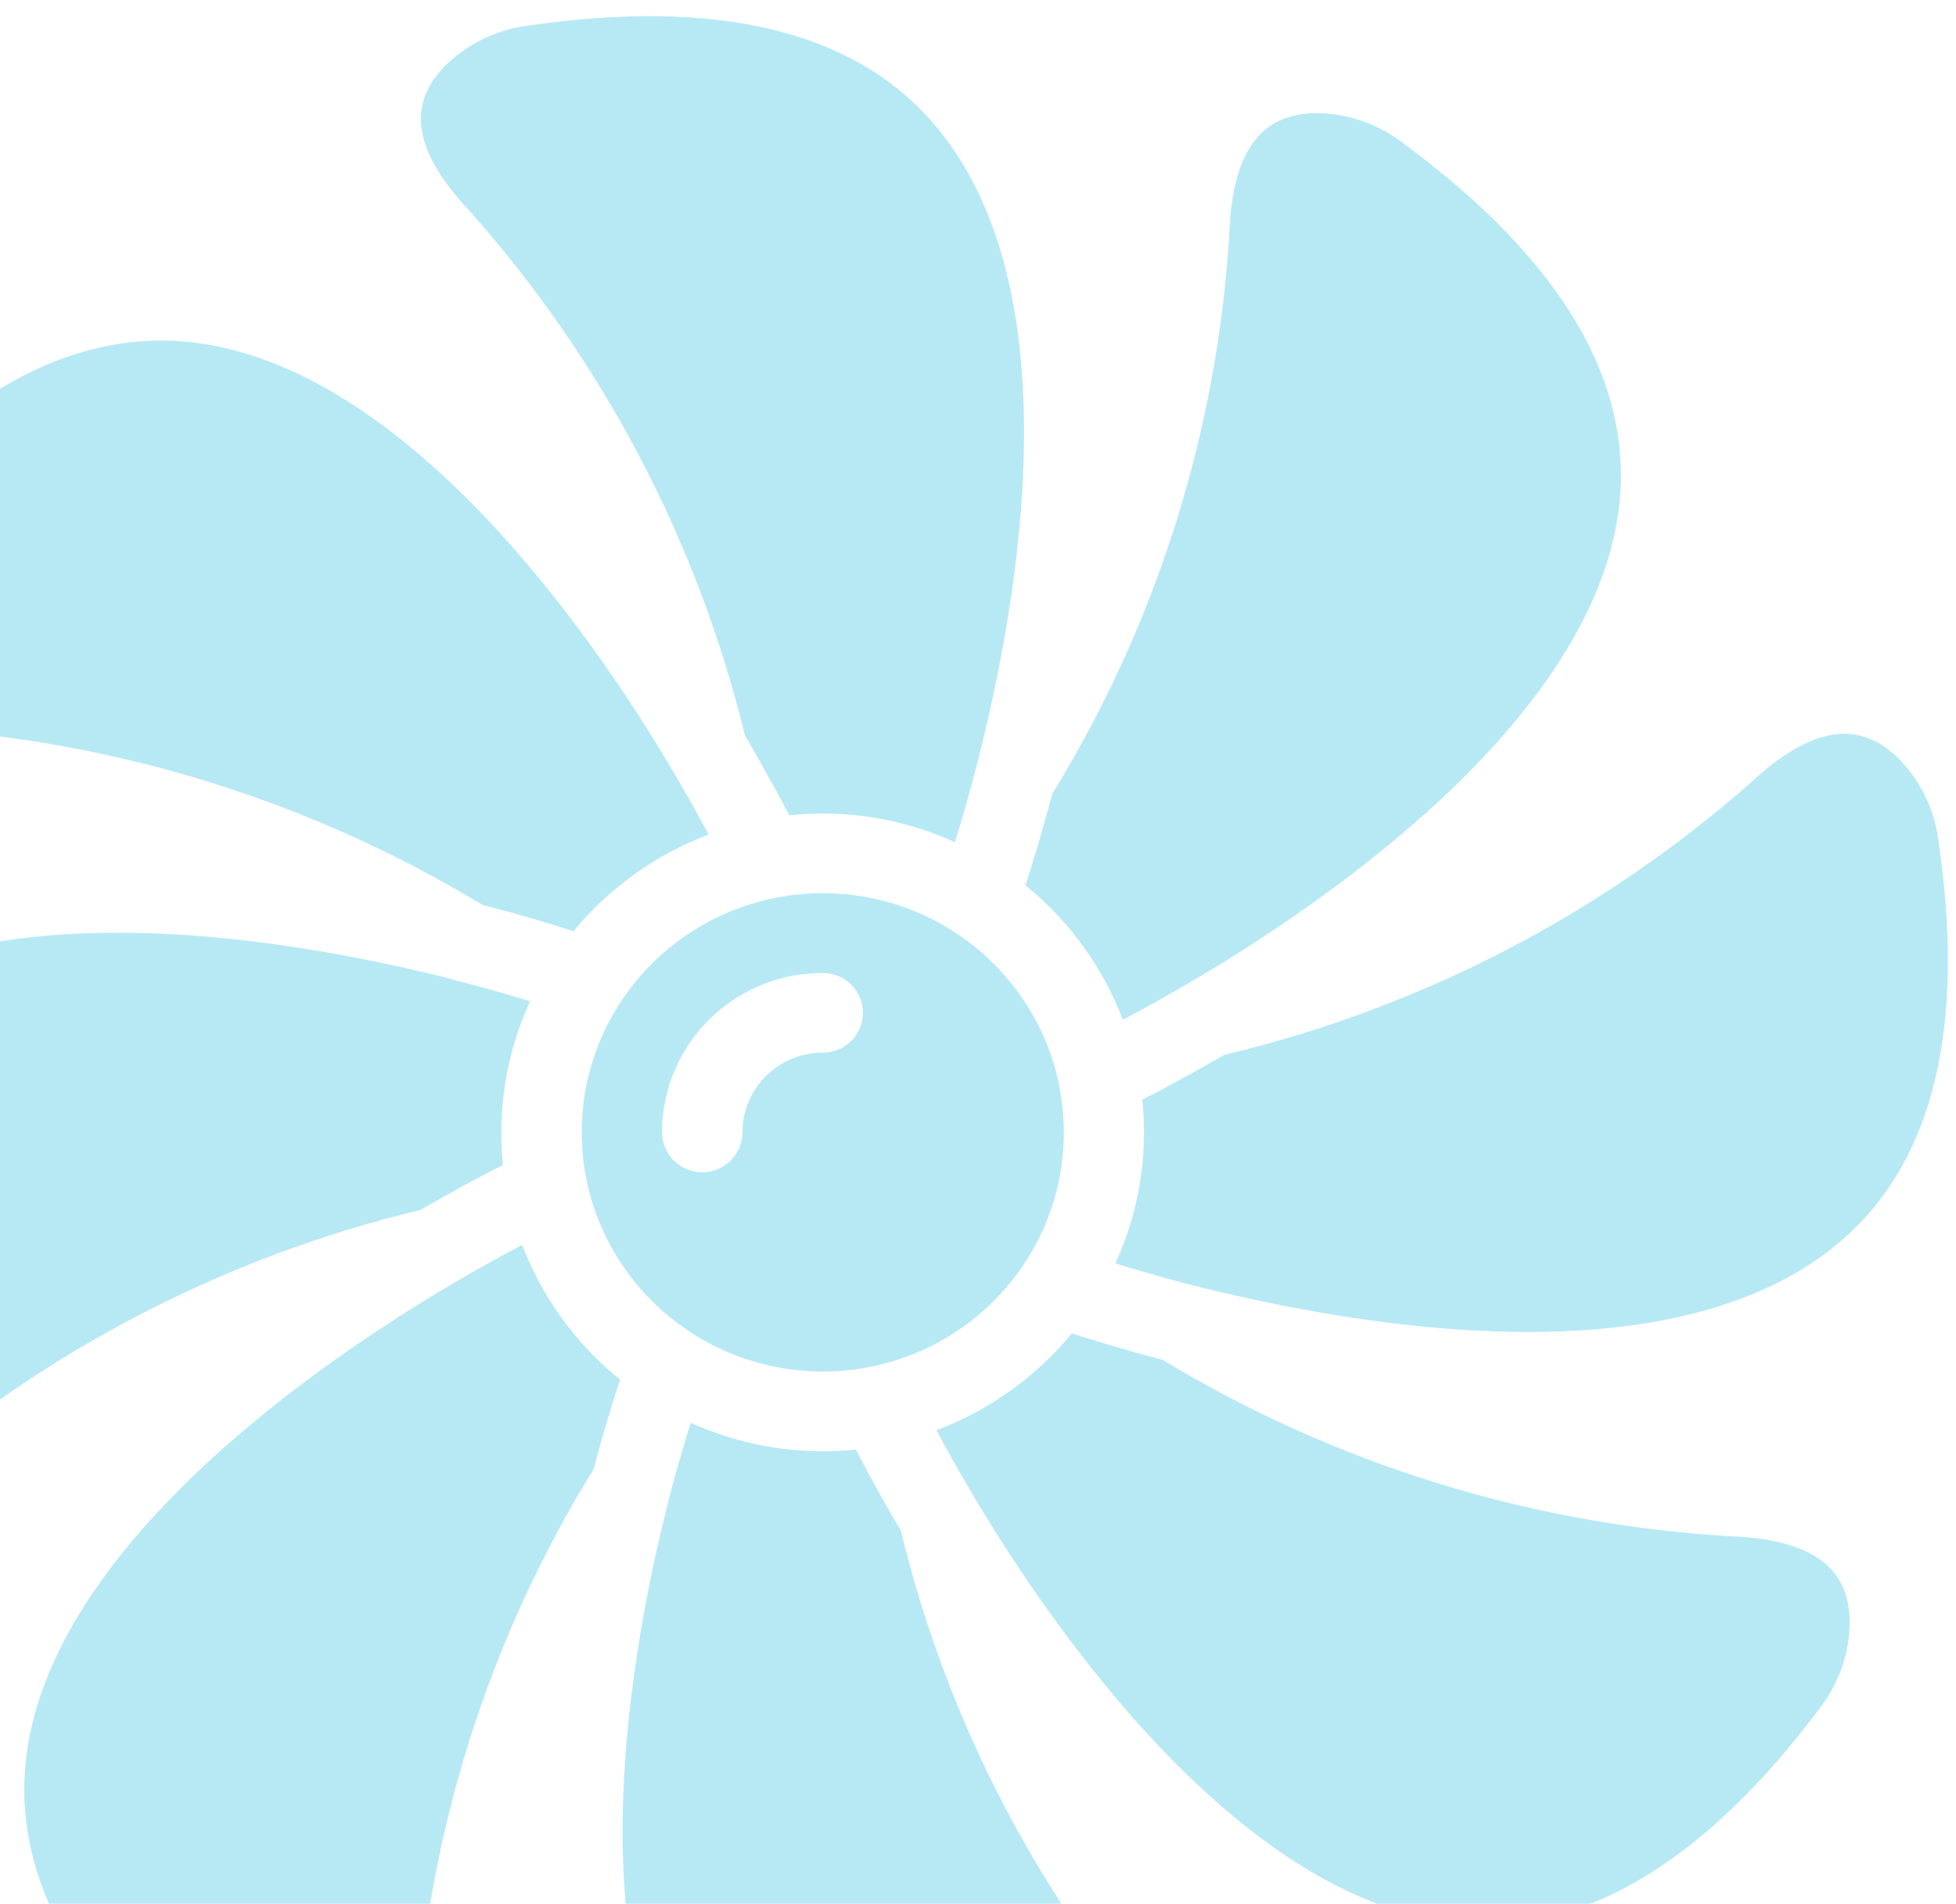
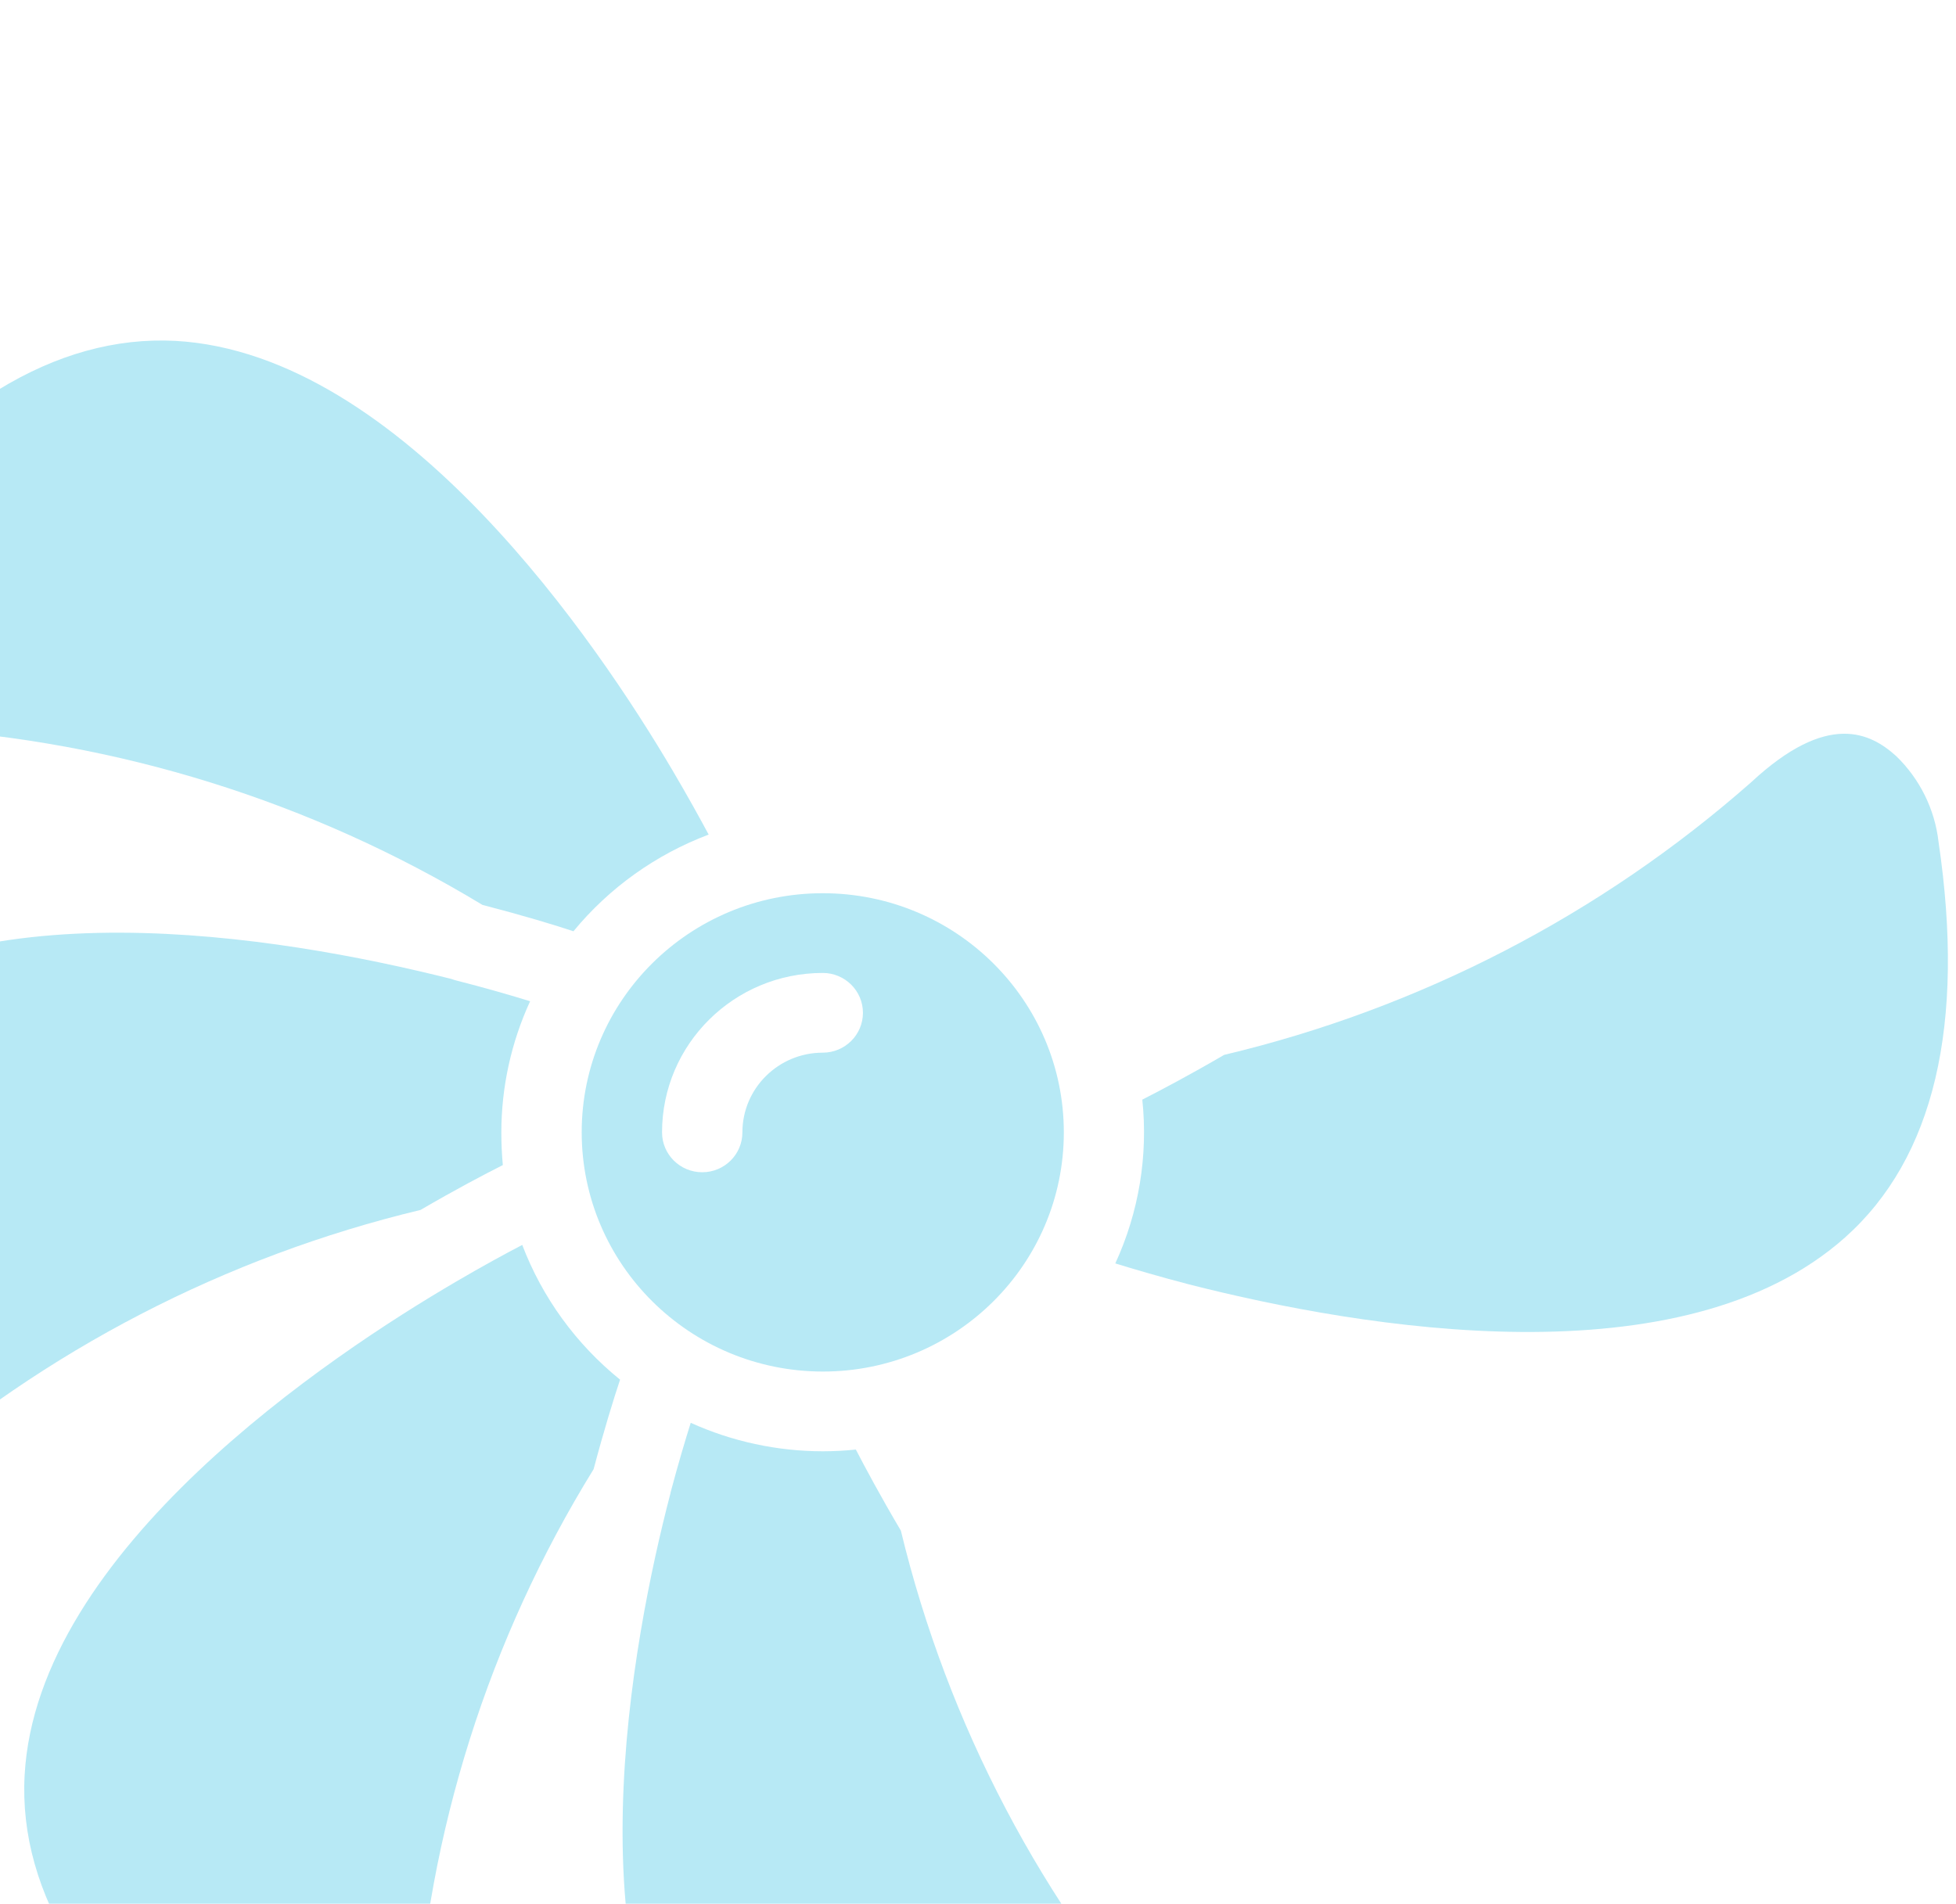
<svg xmlns="http://www.w3.org/2000/svg" width="113" height="110" viewBox="0 0 113 110" fill="none">
  <g clip-path="url(#clip0_5232_4415)">
    <path d="M30.17 71.934C29.174 72.454 27.877 73.159 26.361 74.048C19.096 78.293 2.129 89.57 1.423 102.576C1.049 109.426 5.253 116.145 13.915 122.548C15.413 123.72 17.27 124.348 19.177 124.328C21.157 124.227 23.819 123.395 24.021 117.365C24.704 105.867 28.232 94.713 34.294 84.89C34.9 82.607 35.455 80.822 35.822 79.719C33.28 77.663 31.33 74.978 30.17 71.934Z" fill="#B7E9F5" />
    <path d="M29.049 67.321C28.991 66.699 28.963 66.069 28.963 65.432C28.964 62.817 29.531 60.233 30.625 57.854C29.529 57.516 28.083 57.094 26.352 56.652C26.264 56.631 26.179 56.604 26.096 56.571C15.932 54.012 -2.222 51.059 -11.529 59.361C-16.673 63.944 -18.486 71.651 -16.926 82.246C-16.705 84.118 -15.842 85.858 -14.482 87.174C-13.01 88.503 -10.536 89.796 -6.096 85.657C2.586 78.024 13.021 72.618 24.295 69.912C26.34 68.721 28.004 67.846 29.049 67.321Z" fill="#B7E9F5" />
    <path d="M109.545 43.689C108.073 42.358 105.599 41.07 101.159 45.207C92.472 52.859 82.018 58.267 70.722 60.952C68.684 62.138 67.031 63.011 65.992 63.538C66.333 66.775 65.794 70.043 64.432 73.003C65.523 73.339 66.964 73.763 68.689 74.214C78.804 76.791 97.201 79.873 106.592 71.501C111.731 66.92 113.556 59.222 111.989 48.627C111.77 46.751 110.907 45.008 109.545 43.689Z" fill="#B7E9F5" />
-     <path d="M99.845 88.761C88.282 88.059 77.068 84.564 67.177 78.581C64.856 77.964 63.034 77.404 61.92 77.045C59.852 79.56 57.154 81.49 54.095 82.642C54.622 83.627 55.328 84.903 56.214 86.396C60.487 93.61 71.831 110.463 84.936 111.175C91.853 111.543 98.607 107.383 105.067 98.788C106.244 97.301 106.877 95.461 106.861 93.571C106.773 91.594 105.952 88.955 99.845 88.761Z" fill="#B7E9F5" />
    <path d="M52.044 88.444C50.853 86.426 49.976 84.788 49.444 83.759C48.809 83.824 48.17 83.857 47.532 83.858C44.9 83.856 42.299 83.295 39.904 82.213C39.579 83.247 39.175 84.602 38.744 86.223C38.744 86.274 38.723 86.322 38.712 86.368C36.602 94.464 32.639 114.341 41.406 124.038C46.023 129.14 53.78 130.936 64.469 129.395C66.361 129.177 68.12 128.319 69.45 126.965C70.792 125.505 72.089 123.05 67.918 118.646C60.206 110.026 54.754 99.653 52.044 88.444Z" fill="#B7E9F5" />
-     <path d="M30.599 1.468C28.707 1.687 26.948 2.545 25.618 3.898C24.276 5.358 22.979 7.814 27.15 12.217C34.847 20.882 40.3 31.277 43.038 42.503C44.198 44.486 45.066 46.091 45.591 47.109C48.865 46.765 52.172 47.301 55.165 48.662C55.504 47.572 55.931 46.128 56.377 44.408C58.984 34.372 62.094 16.147 53.661 6.83C49.047 1.728 41.29 -0.075 30.599 1.468Z" fill="#B7E9F5" />
-     <path d="M68.654 56.815C75.926 52.577 92.902 41.321 93.62 28.306C93.998 21.451 89.792 14.716 81.12 8.316C79.626 7.141 77.77 6.512 75.863 6.535C73.883 6.637 71.221 7.457 71.019 13.498C70.324 24.96 66.809 36.079 60.783 45.882C60.172 48.206 59.606 50.028 59.237 51.154C61.769 53.208 63.711 55.888 64.868 58.923C65.854 58.405 67.147 57.702 68.654 56.815Z" fill="#B7E9F5" />
    <path d="M47.532 79.251C55.223 79.251 61.458 73.064 61.458 65.432C61.458 57.8 55.223 51.612 47.532 51.612C39.84 51.612 33.605 57.8 33.605 65.432C33.614 73.061 39.844 79.242 47.532 79.251ZM47.532 56.219C48.813 56.219 49.853 57.25 49.853 58.522C49.853 59.794 48.813 60.825 47.532 60.825C44.968 60.825 42.889 62.888 42.889 65.432C42.889 66.704 41.85 67.735 40.568 67.735C39.286 67.735 38.247 66.704 38.247 65.432C38.247 60.344 42.404 56.219 47.532 56.219Z" fill="#B7E9F5" />
    <path d="M-4.805 42.102C6.759 42.803 17.976 46.299 27.867 52.285C30.188 52.888 32.003 53.436 33.129 53.81C35.194 51.301 37.888 49.375 40.94 48.224C40.413 47.241 39.717 45.981 38.851 44.512C34.594 37.289 23.276 20.424 10.127 19.696C3.245 19.342 -3.568 23.481 -10.023 32.076C-11.2 33.563 -11.833 35.403 -11.817 37.293C-11.766 38.555 -11.617 41.886 -4.805 42.102Z" fill="#B7E9F5" />
  </g>
  <defs>
    <clipPath id="clip0_5232_4415">
      <rect width="130" height="129" fill="white" transform="translate(-17.467 0.932)" />
    </clipPath>
  </defs>
</svg>